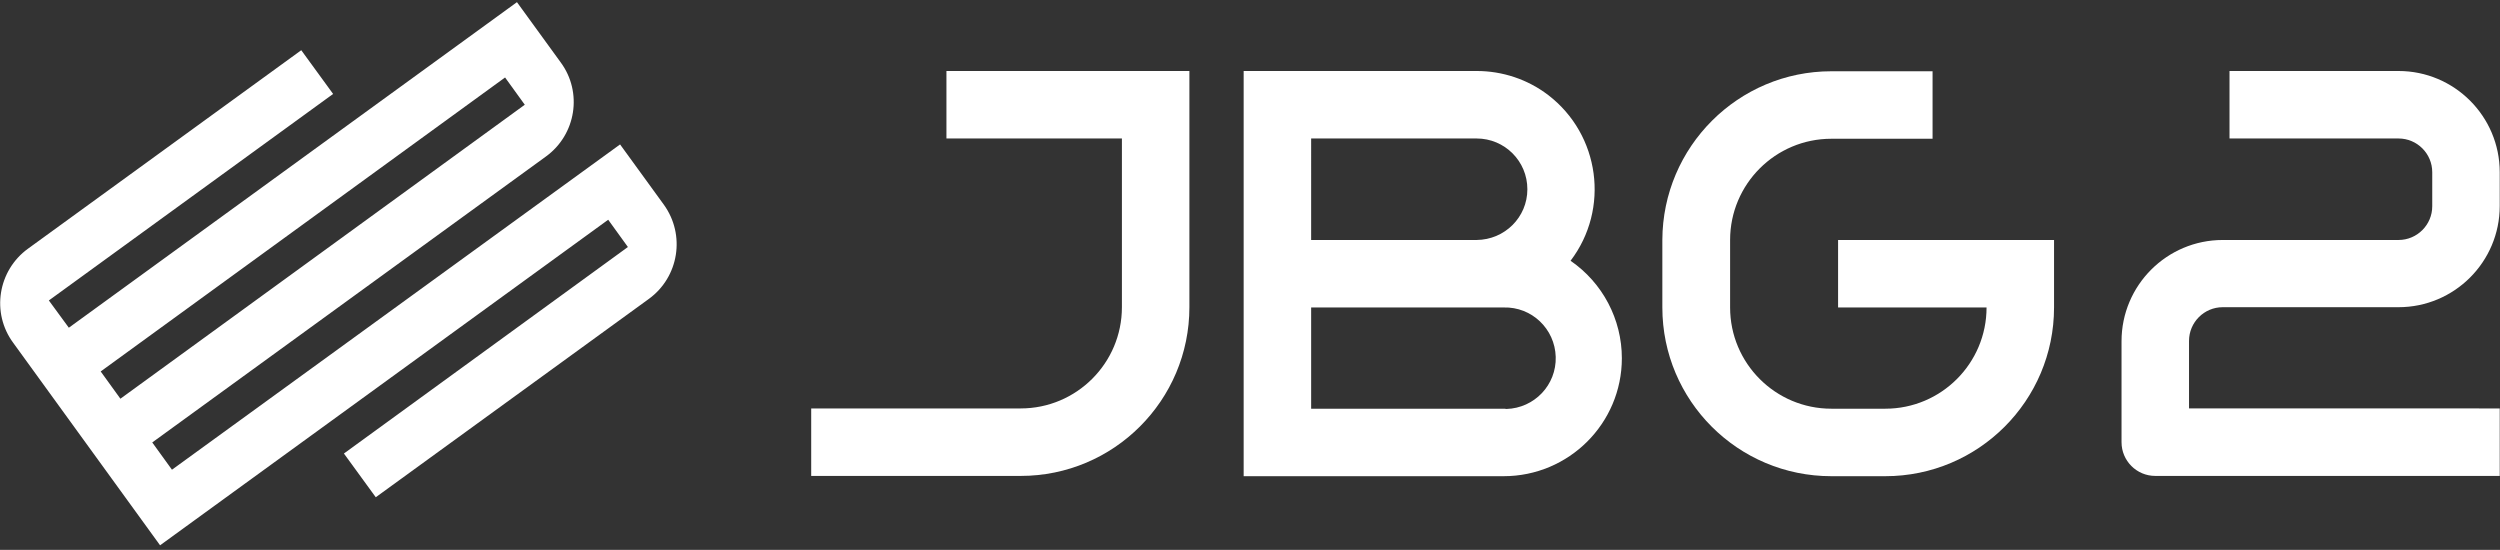
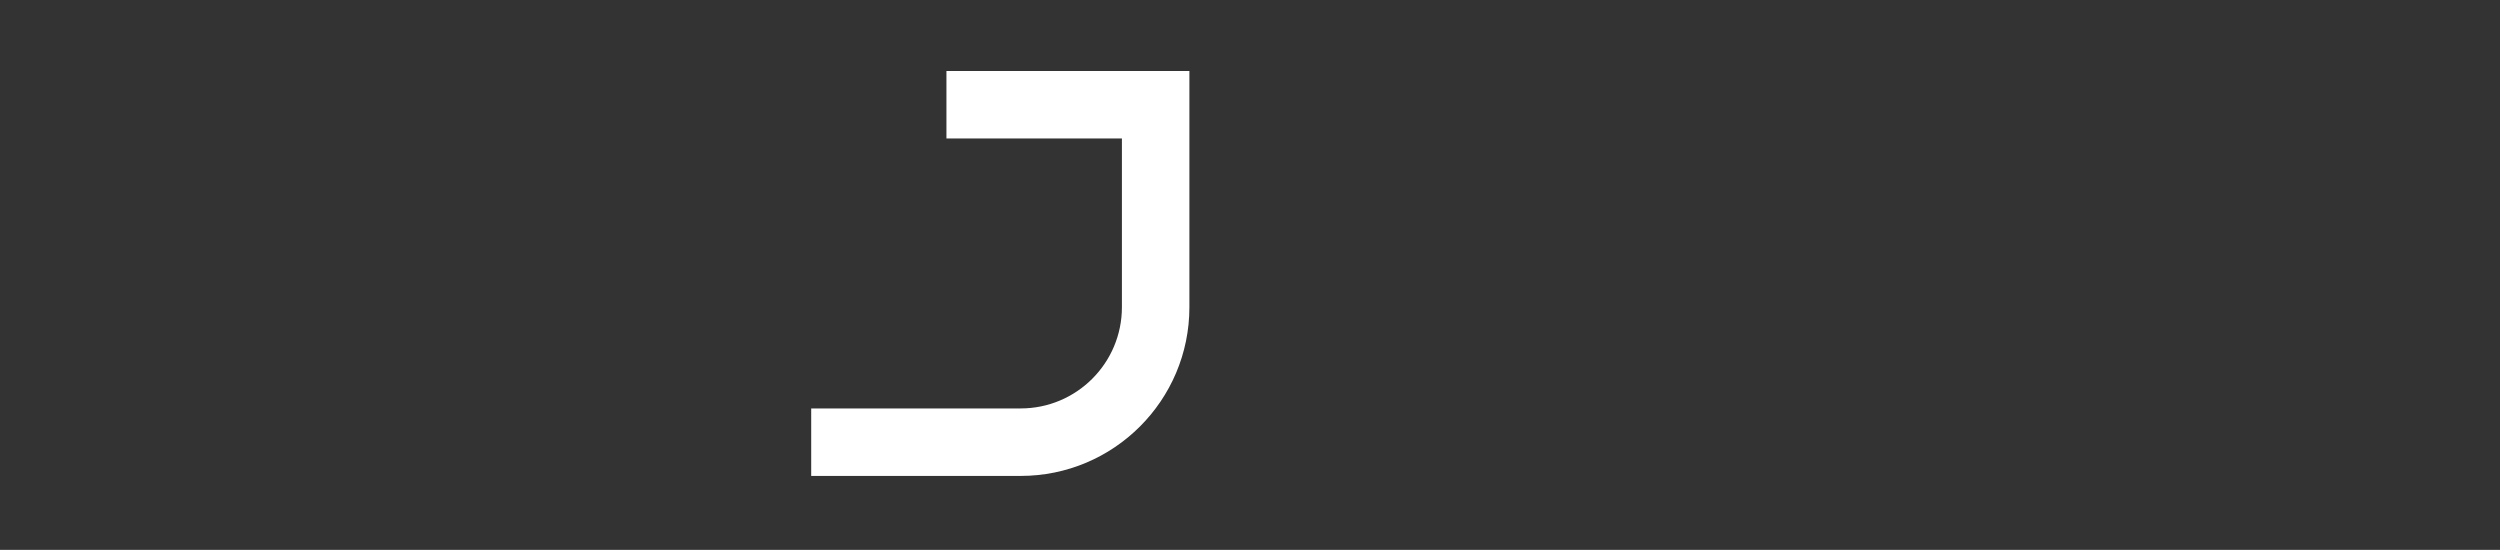
<svg xmlns="http://www.w3.org/2000/svg" version="1.1" x="0px" y="0px" viewBox="0 0 926.1 203.7" style="enable-background:new 0 0 926.1 203.7;" xml:space="preserve">
  <rect x="0" y="0" width="926.1" height="203.7" fill="#333333" stroke="none" />
  <style type="text/css">
	.st0{display:none;}
	.st1{display:inline;fill-rule:evenodd;clip-rule:evenodd;fill:#DB1414;}
	.st2{fill-rule:evenodd;clip-rule:evenodd;fill:#FFFFFF;}
</style>
  <g id="Warstwa_2" class="st0">
    <rect x="-215" y="-206" class="st1" width="1267" height="602" />
  </g>
  <g id="Warstwa_1">
    <title>JBG2_logo_basic_white</title>
    <g id="Color">
      <path class="st2" d="M433.7,26.3h-83.1v25h65v62.5c0,20.7-16.8,37.5-37.5,37.5h-77.6v25h77.6c34.5,0,62.5-28,62.5-62.5V26.3H433.7    z" />
-       <path class="st2" d="M581.8,96.6c14.6-19.2,10.9-46.7-8.3-61.4c-7.6-5.8-16.9-8.9-26.5-8.9h-86.3v150.1H557    c24.2,0,43.8-19.6,43.8-43.7C600.8,118.3,593.7,104.8,581.8,96.6L581.8,96.6z M485.7,51.3H547c10.4,0,18.8,8.4,18.8,18.8    c0,10.4-8.4,18.7-18.8,18.8h-61.3V51.3z M557,151.4h-71.3v-37.5H557c10.4-0.3,19,7.9,19.3,18.3c0.3,10.4-7.9,19-18.3,19.3    C557.6,151.4,557.3,151.4,557,151.4L557,151.4z" />
-       <path class="st2" d="M735.9,113.9c0,20.7-16.8,37.5-37.5,37.5h-20c-20.7,0-37.5-16.8-37.5-37.5v-25c0-20.7,16.8-37.5,37.5-37.5    c0,0,0,0,0,0h37.5v-25h-37.5c-34.5,0-62.5,28-62.6,62.5v25c0,34.5,28,62.5,62.6,62.5h20c34.5,0,62.5-28,62.5-62.5v-25h-80v25    L735.9,113.9z" />
-       <path class="st2" d="M202.2,58c11.2-8.1,13.7-23.8,5.5-34.9c0,0,0,0,0,0L191.5,0.8l-166,120.6l-7.4-10.1l105.3-76.5l-11.8-16.2    L10.4,92.1c-11.2,8.1-13.7,23.8-5.5,34.9c0,0,0,0,0,0L59.3,202l166-120.6l7.3,10.1L127.4,168l11.8,16.2l101.2-73.5    c11.1-8.1,13.6-23.7,5.5-34.9l-16.2-22.3L63.7,174l-7.3-10.1L202.2,58z M37.3,137.6L187.1,28.7l7.3,10.1L44.6,147.7L37.3,137.6z" />
-       <path class="st2" d="M785.9,126.4c0-20.7,16.8-37.5,37.5-37.5c0,0,0,0,0,0h65.1c6.9,0,12.5-5.6,12.5-12.5c0,0,0,0,0,0V63.8    c0-6.9-5.6-12.5-12.5-12.5h-62.6v-25h62.6c20.7,0,37.5,16.8,37.5,37.5v12.5c0,20.7-16.8,37.5-37.5,37.5c0,0,0,0,0,0h-65.1    c-6.9,0-12.5,5.6-12.5,12.5v25H926v25H798.4c-6.9,0-12.5-5.6-12.5-12.5c0,0,0,0,0,0V126.4z" />
    </g>
  </g>
</svg>